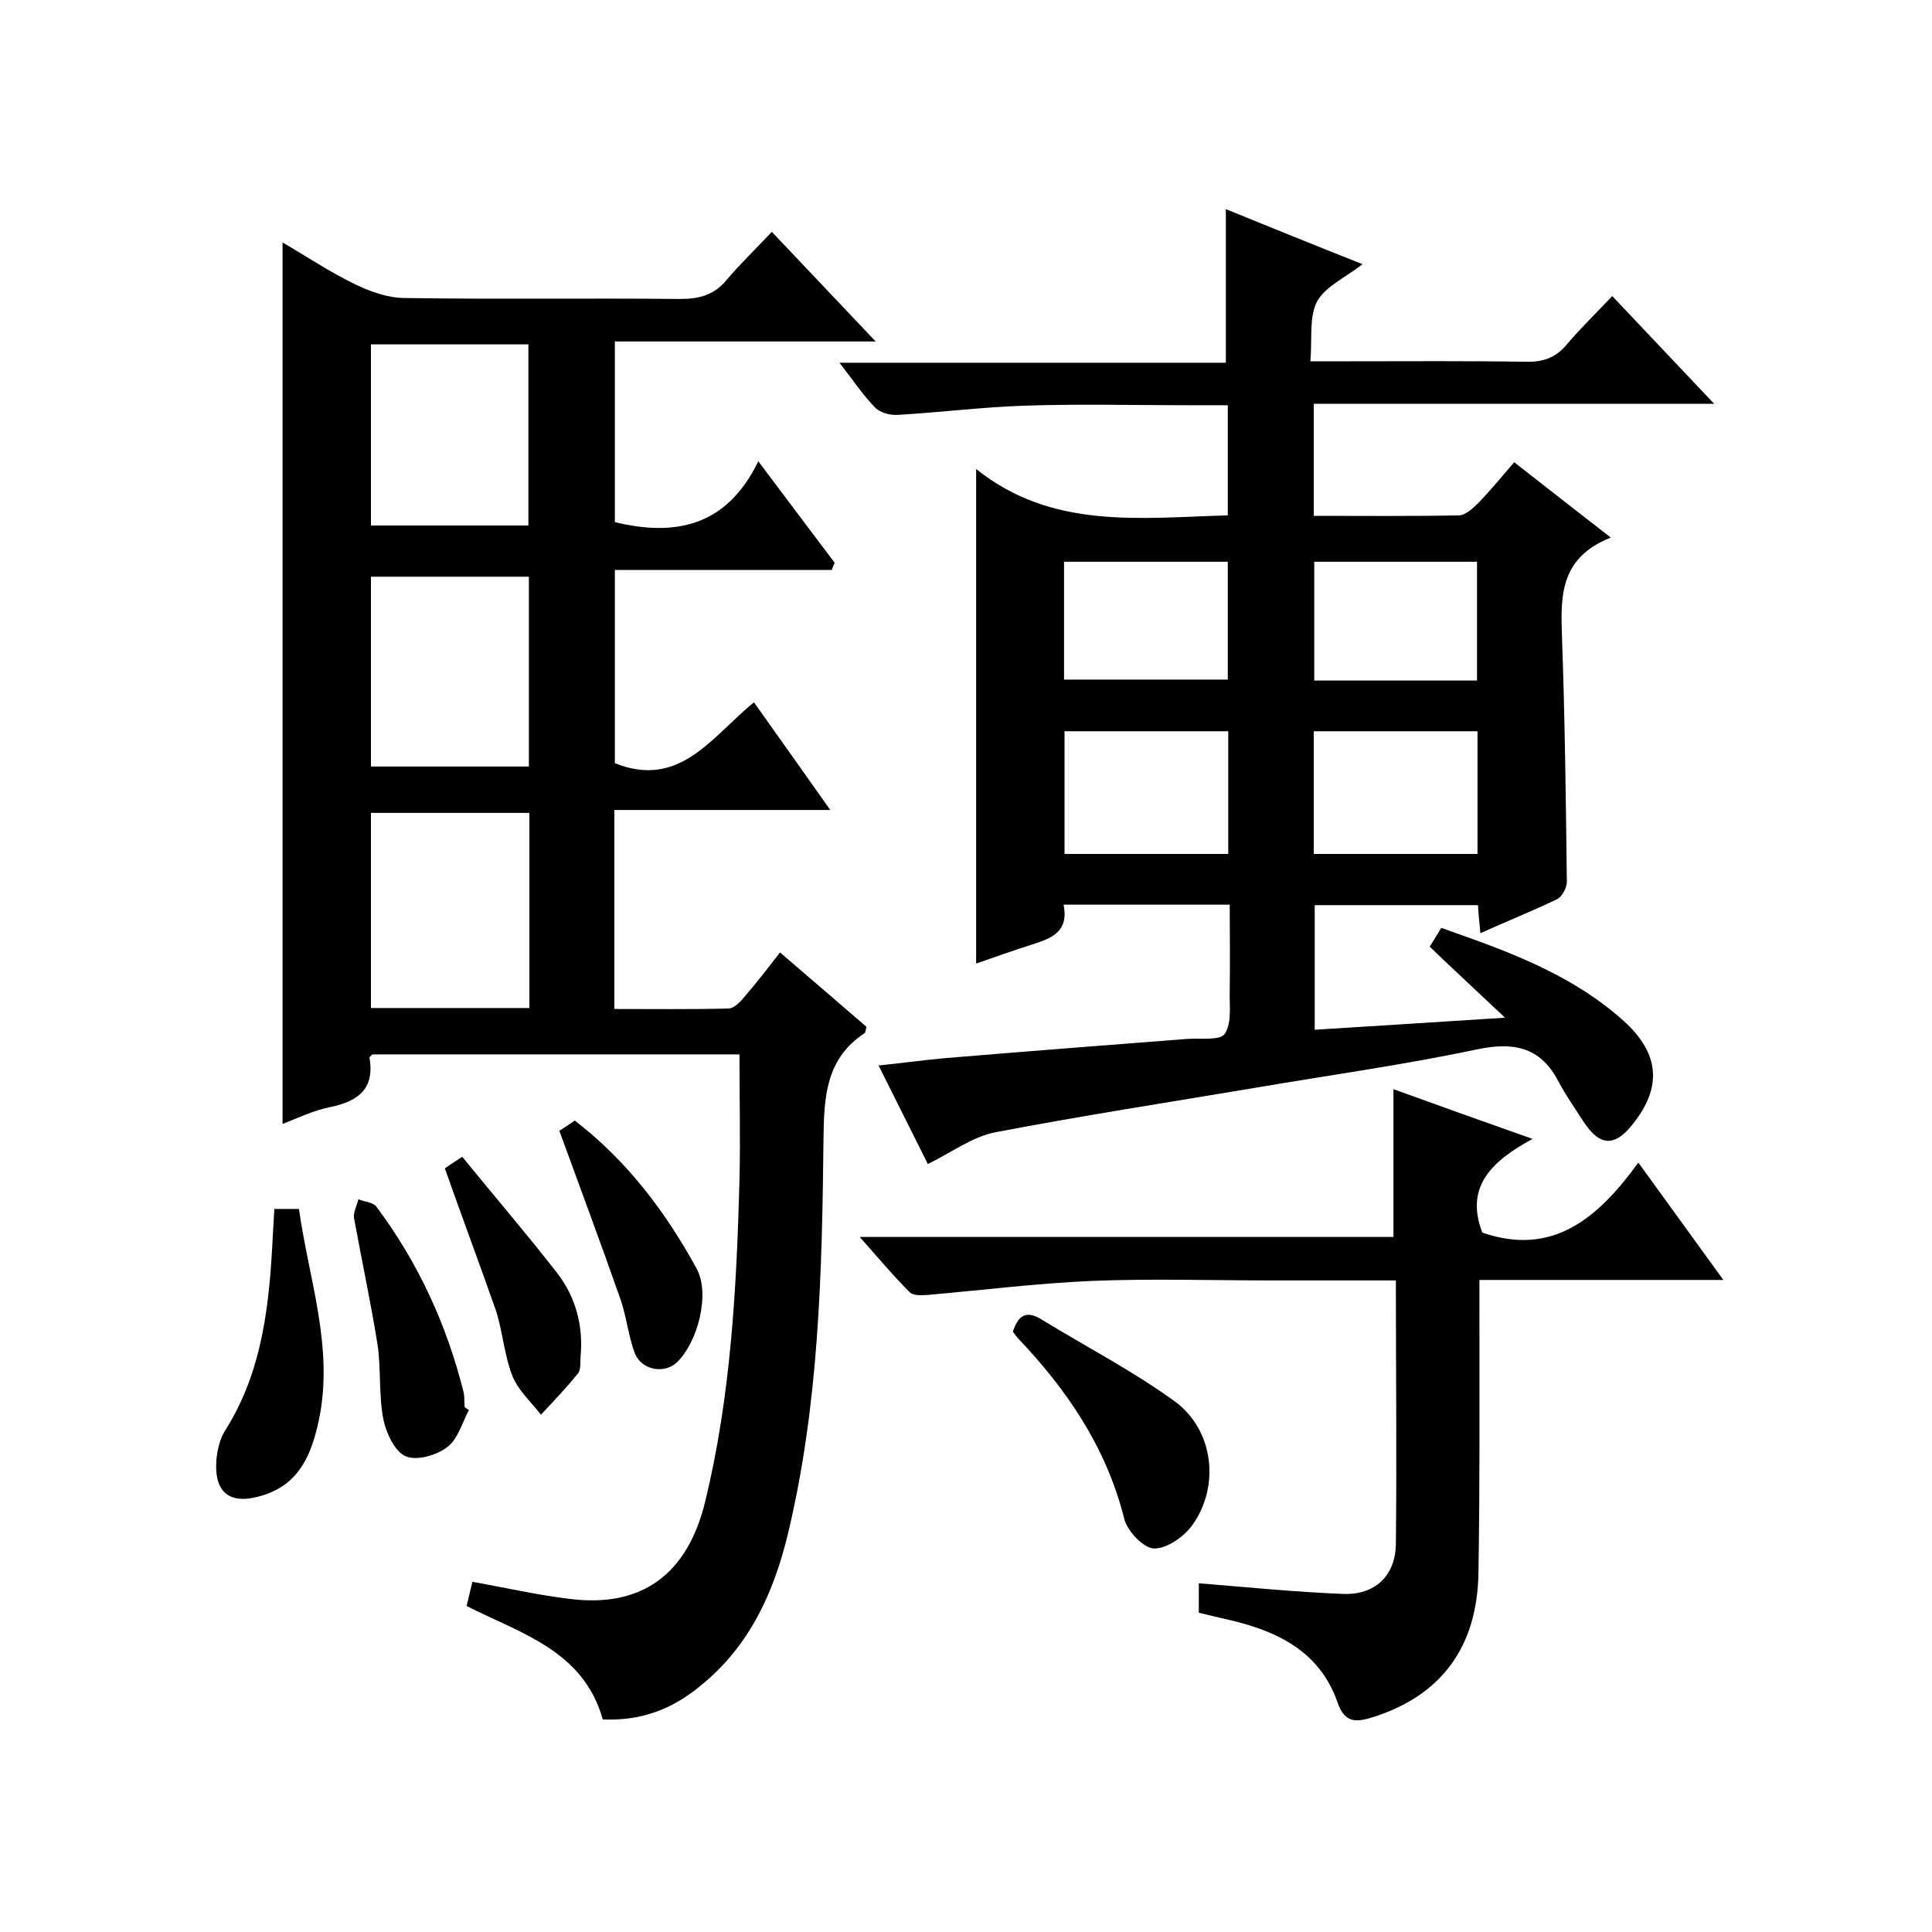
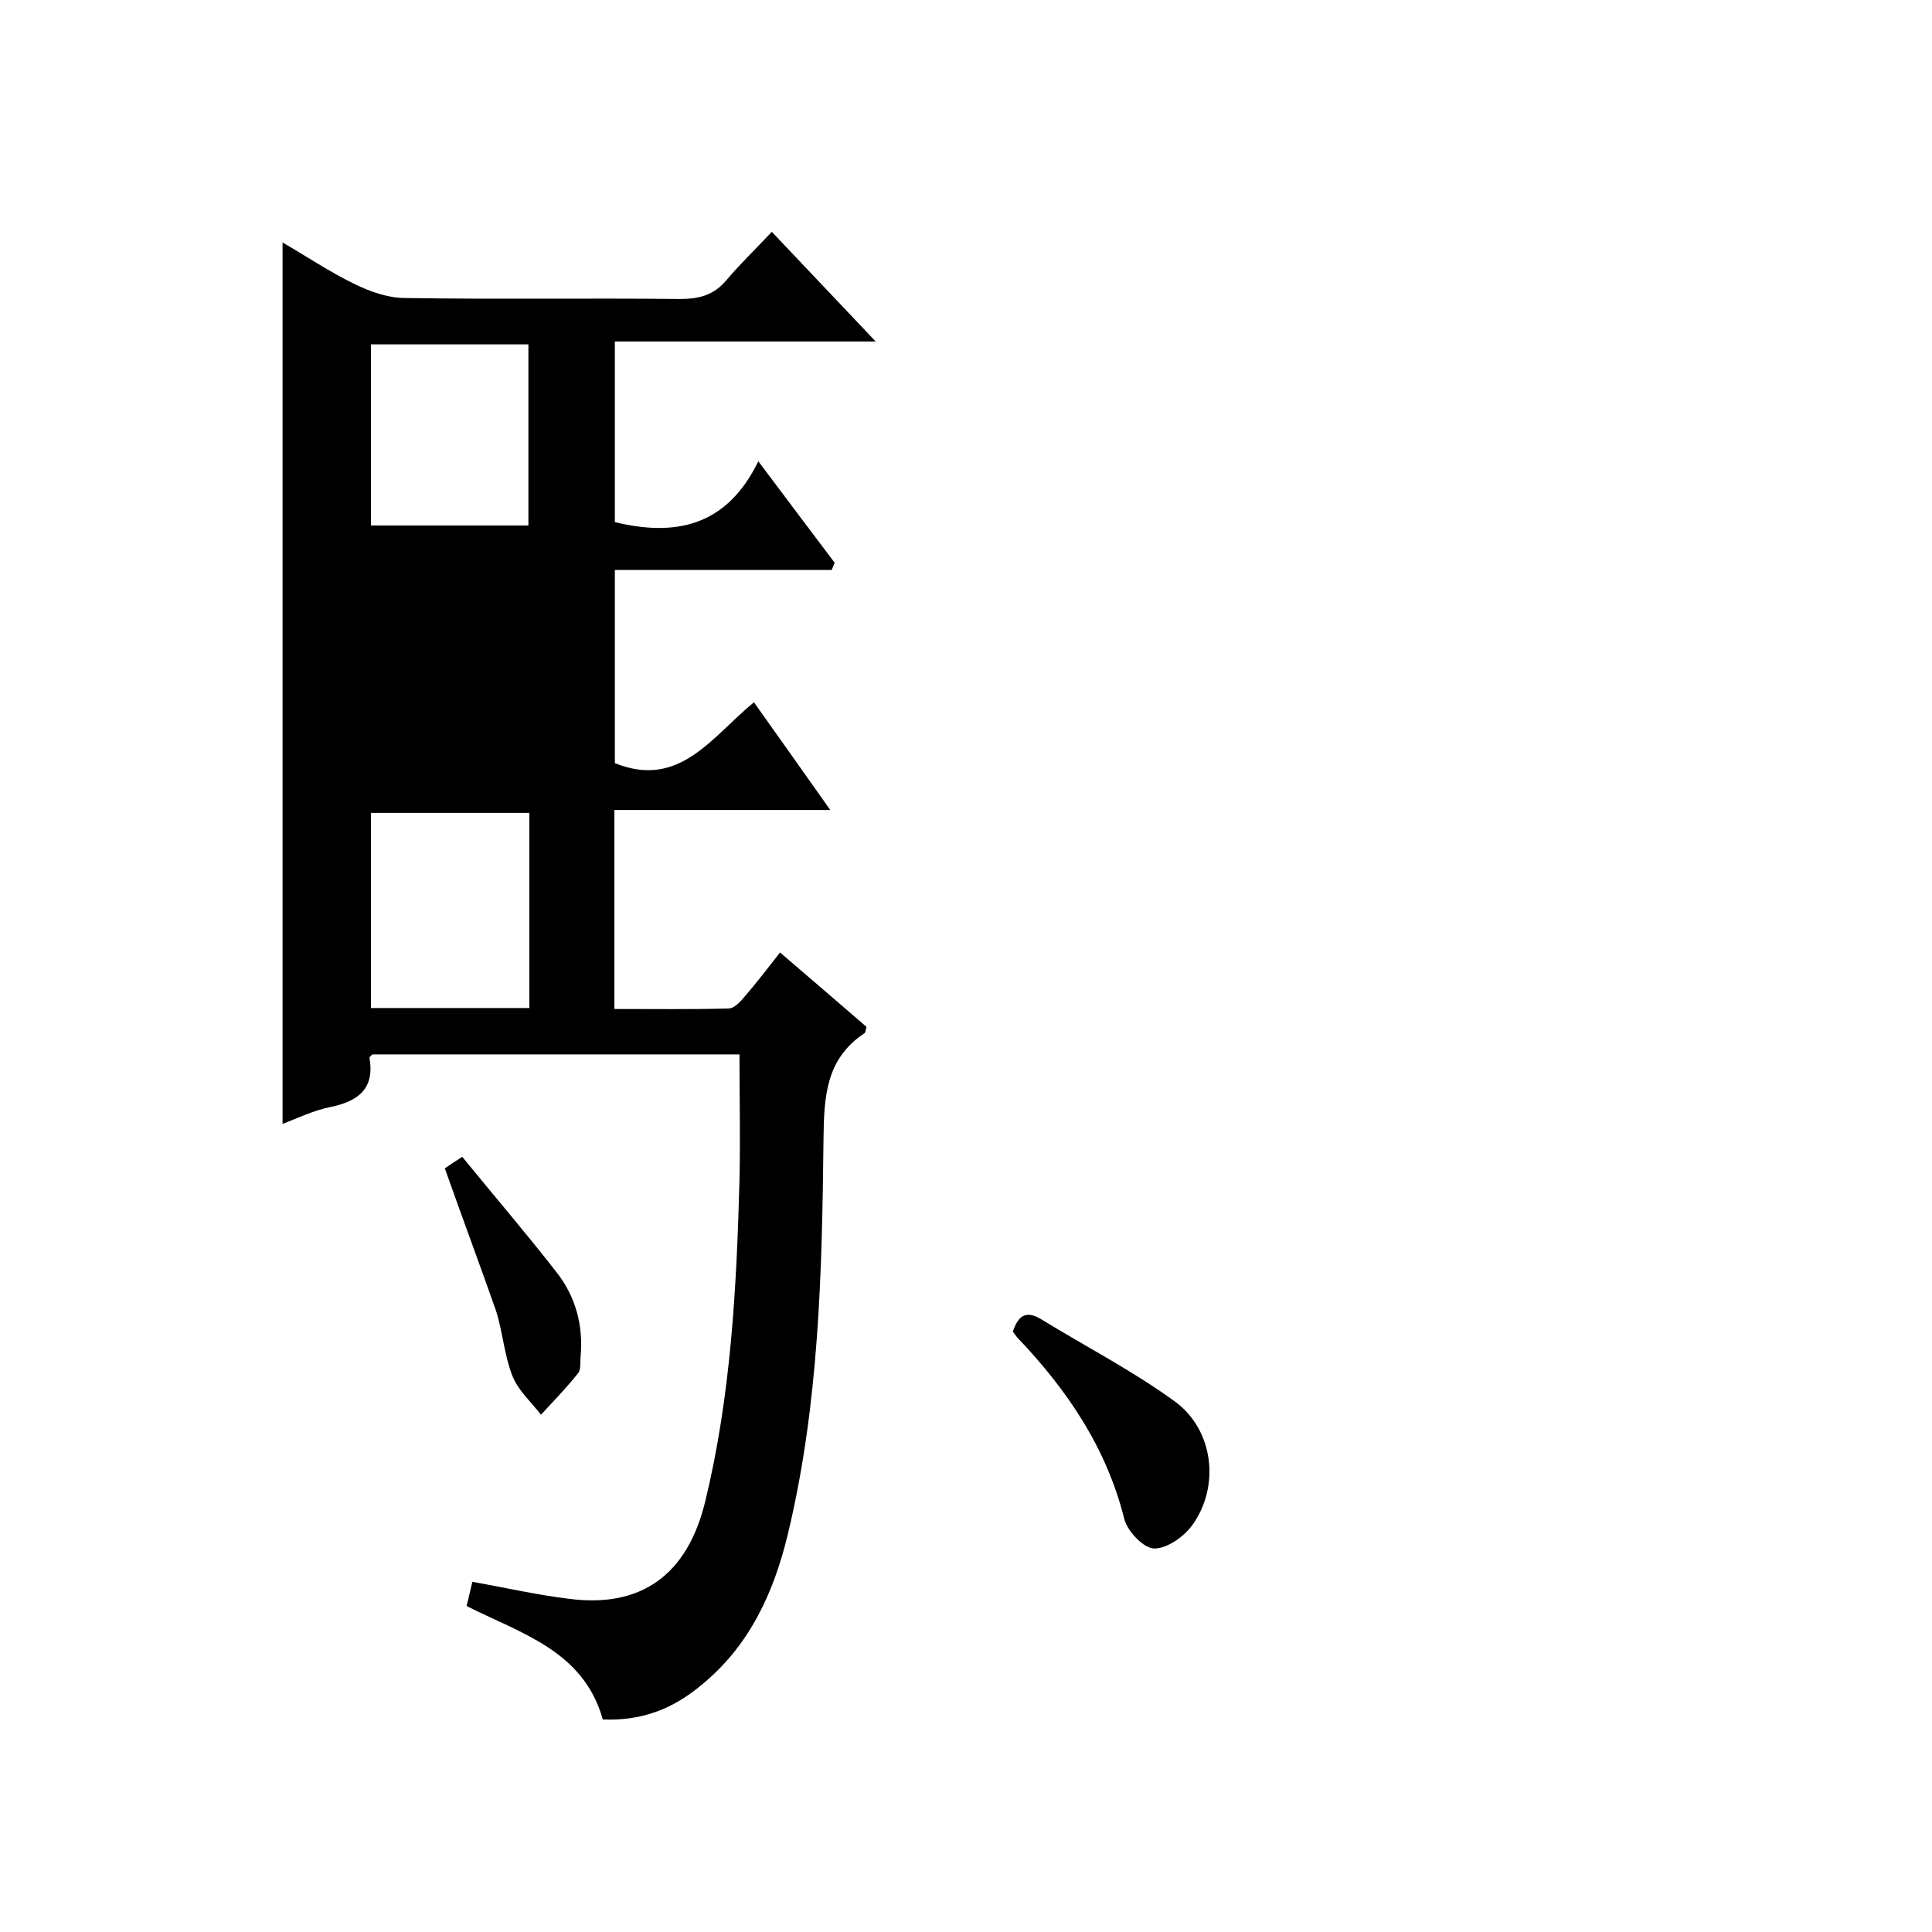
<svg xmlns="http://www.w3.org/2000/svg" enable-background="new 0 0 400 400" viewBox="0 0 400 400">
-   <path d="m124.8 356c-4-14.3-17-17.8-28.2-23.5.4-1.5.7-3 1.2-5 6.8 1.2 13.3 2.7 19.9 3.5 15 2 24.6-4.9 28.3-20.1 5.3-21.8 6.5-44.1 7.1-66.5.2-8.6 0-17.3 0-26.1-25.4 0-50.7 0-76 0-.2.2-.6.5-.6.7 1.1 6.4-2.3 9-8.1 10.2-3.5.7-6.8 2.3-9.9 3.5 0-60.8 0-121.3 0-182.5 5 2.9 9.9 6.2 15.1 8.7 3.1 1.5 6.8 2.8 10.2 2.8 19 .3 38 0 57 .2 4 0 7-.8 9.6-3.9 2.8-3.3 5.9-6.3 9.4-10 7.2 7.6 14 14.8 21.5 22.7-18.6 0-36.1 0-54 0v37.4c12.4 3 23.1 1 29.7-12.6 5.8 7.7 10.8 14.4 15.8 21-.2.5-.4 1-.6 1.5-14.8 0-29.6 0-44.9 0v40c13.4 5.4 20-5.4 28.8-12.6 5.2 7.3 10.2 14.4 15.8 22.3-15.3 0-29.8 0-44.7 0v41.2c8 0 15.8.1 23.6-.1 1.2 0 2.5-1.4 3.4-2.5 2.5-2.9 4.8-5.9 7.3-9.1 6.2 5.3 12.1 10.4 17.9 15.4-.2.7-.2 1.2-.4 1.3-8 5.3-8.4 13.1-8.5 21.8-.3 27.5-.9 55-7.4 82-2.9 12-7.9 23-17.8 31.1-6.3 5.3-12.8 7.5-20.5 7.2zm-15.2-187.7c-11.2 0-22 0-32.8 0v40.4h32.8c0-13.5 0-26.7 0-40.4zm-.1-48.9c-11.3 0-22 0-32.7 0v39.3h32.7c0-13.3 0-26.2 0-39.3zm-.1-10.6c0-12.9 0-25.3 0-37.5-11.1 0-21.9 0-32.6 0v37.5z" />
-   <path d="m333.5 111.3c-10.7 4.2-10.4 12.4-10.1 20.8.6 16.8.8 33.6 1 50.5 0 1.2-1 3.1-2.1 3.6-5 2.4-10.2 4.5-15.8 7-.2-2.2-.4-3.9-.5-5.8-11.2 0-22.3 0-33.8 0v25.8c12.8-.8 25.5-1.6 39.4-2.5-5.6-5.3-10.5-9.8-15.6-14.7.8-1.3 1.6-2.5 2.4-3.9 1.1.4 2 .7 2.8 1 12.5 4.4 24.9 9.2 35 18.3 7.4 6.7 8 13.7 1.8 21.4-3.7 4.7-6.8 4.5-10.1-.5-1.8-2.8-3.7-5.5-5.3-8.5-3.8-7.2-9.4-8.1-17-6.5-15.1 3.2-30.4 5.3-45.6 7.9-17.9 3-36 5.8-53.8 9.2-4.8.9-9.2 4.2-14.1 6.6-3.4-6.8-6.7-13.4-10.2-20.4 4.8-.5 9.2-1.1 13.5-1.5 16.8-1.4 33.5-2.7 50.3-4 2.8-.2 7 .4 7.9-1.1 1.5-2.3.9-6 1-9.1.1-5.8 0-11.6 0-17.6-11.7 0-22.8 0-34.4 0 1.2 5.9-2.9 7.1-7 8.4-3.7 1.2-7.4 2.5-11.1 3.8 0-34 0-67.6 0-102.4 15.7 12.6 33.9 10.1 52.1 9.6 0-7.4 0-14.7 0-22.8-2.8 0-5.5 0-8.3 0-11.3 0-22.7-.3-34 .1-8.7.3-17.4 1.4-26.1 1.9-1.6.1-3.7-.5-4.7-1.6-2.5-2.6-4.5-5.6-7.3-9.2h80c0-10.7 0-20.9 0-31.8 9.1 3.7 18.2 7.4 28.3 11.4-3.6 2.8-7.7 4.6-9.4 7.7-1.7 3.2-1 7.7-1.4 12.4h8.4c12 0 24-.1 36 .1 3.6.1 6.3-.7 8.7-3.6 2.8-3.3 5.9-6.3 9.4-10 7 7.4 13.7 14.5 21.1 22.3-28.2 0-55.3 0-82.9 0v23.2c10.1 0 20 .1 30-.1 1.5 0 3.1-1.6 4.3-2.8 2.4-2.5 4.6-5.2 7.2-8.2 6.9 5.4 12.9 10.1 20 15.6zm-79.2 40.1c-11.5 0-22.8 0-33.9 0v25.4h33.9c0-8.6 0-17 0-25.4zm51.6 25.4c0-8.8 0-17.1 0-25.4-11.5 0-22.7 0-33.9 0v25.4zm-85.6-36.1h33.9c0-8.4 0-16.4 0-24.4-11.5 0-22.6 0-33.9 0zm85.5.2c0-8.5 0-16.5 0-24.6-11.5 0-22.6 0-33.7 0v24.6z" />
-   <path d="m289 265.1c-8.9 0-17.2 0-25.5 0-12.5 0-25-.4-37.5.1-11.3.5-22.6 1.9-33.9 2.9-1.3.1-3 .2-3.8-.6-3.4-3.4-6.4-7-10.3-11.4h110.5c0-10.3 0-20.1 0-30.6 9.1 3.3 18.3 6.6 28.8 10.3-8.3 4.5-14.1 9.8-10.4 19.4 14.5 5 23.9-2.9 32.3-14.5 6 8.3 11.5 15.9 17.6 24.3-17.3 0-33.6 0-50.5 0v6c0 18.2.1 36.3-.2 54.5-.2 15.7-7.9 25.7-22.1 30.1-3.6 1.1-5.7.9-7.1-3.2-3.8-10.8-12.9-14.9-23.2-17.2-1.7-.4-3.5-.8-5.5-1.3 0-2 0-3.9 0-6.1 9.9.8 19.8 1.8 29.8 2.2 6.6.3 10.9-3.7 11-10.3.2-17.9 0-35.9 0-54.6z" />
+   <path d="m124.8 356c-4-14.3-17-17.8-28.2-23.5.4-1.5.7-3 1.2-5 6.8 1.2 13.3 2.7 19.9 3.5 15 2 24.6-4.9 28.3-20.1 5.3-21.8 6.5-44.1 7.1-66.5.2-8.6 0-17.3 0-26.1-25.4 0-50.7 0-76 0-.2.2-.6.5-.6.7 1.1 6.4-2.3 9-8.1 10.2-3.5.7-6.8 2.3-9.9 3.5 0-60.8 0-121.3 0-182.5 5 2.9 9.9 6.2 15.1 8.7 3.1 1.5 6.8 2.8 10.2 2.8 19 .3 38 0 57 .2 4 0 7-.8 9.6-3.9 2.8-3.3 5.9-6.3 9.4-10 7.2 7.6 14 14.8 21.5 22.7-18.6 0-36.1 0-54 0v37.4c12.4 3 23.1 1 29.7-12.6 5.8 7.7 10.8 14.4 15.8 21-.2.5-.4 1-.6 1.5-14.8 0-29.6 0-44.9 0v40c13.4 5.4 20-5.4 28.8-12.6 5.2 7.3 10.2 14.4 15.8 22.3-15.3 0-29.8 0-44.7 0v41.2c8 0 15.8.1 23.6-.1 1.2 0 2.5-1.4 3.4-2.5 2.5-2.9 4.8-5.9 7.3-9.1 6.2 5.3 12.1 10.4 17.9 15.4-.2.7-.2 1.2-.4 1.3-8 5.3-8.4 13.1-8.5 21.8-.3 27.5-.9 55-7.4 82-2.9 12-7.9 23-17.8 31.1-6.3 5.3-12.8 7.5-20.5 7.2zm-15.2-187.7c-11.2 0-22 0-32.8 0v40.4h32.8c0-13.5 0-26.7 0-40.4zm-.1-48.9c-11.3 0-22 0-32.7 0v39.3c0-13.3 0-26.2 0-39.3zm-.1-10.6c0-12.9 0-25.3 0-37.5-11.1 0-21.9 0-32.6 0v37.5z" />
  <path d="m209.7 275.7c1-3 2.5-4.6 5.8-2.6 9.3 5.7 19 10.7 27.8 17.1 8 5.9 9.3 17.5 3.6 25.5-1.7 2.4-5.2 4.9-7.9 4.9-2.2 0-5.5-3.5-6.2-6-3.7-14.9-11.9-26.9-22.2-37.7-.3-.4-.6-.8-.9-1.2z" />
-   <path d="m56.8 250.3h5.1c2 14.5 7.3 28.7 4.1 43.8-1.5 6.9-3.9 13.1-11.6 15.5-6.7 2.1-10.1-.4-9.6-7.3.2-2.1.7-4.4 1.8-6.1 7.9-12.5 9.2-26.5 9.9-40.7.1-1.7.2-3.3.3-5.2z" />
-   <path d="m97.1 291.9c-1.4 2.6-2.3 6.1-4.5 7.7-2.2 1.7-6.3 2.9-8.6 1.9-2.2-.9-4-4.7-4.6-7.5-1-5-.5-10.3-1.2-15.4-1.4-8.8-3.3-17.6-4.9-26.4-.2-1.2.6-2.6.9-3.9 1.2.5 3 .6 3.7 1.5 8.7 11.6 14.6 24.5 18.1 38.5.2 1 .1 2 .2 3 .3.3.6.5.9.6z" />
-   <path d="m115.8 234.1c.7-.4 1.9-1.2 3.2-2.1 10.8 8.3 18.8 18.9 25.2 30.6 2.9 5.2.3 15.3-4.1 19.5-2.6 2.4-7.3 1.6-8.7-2-1.3-3.5-1.7-7.5-2.9-11-4.1-11.7-8.4-23.2-12.7-35z" />
  <path d="m92.1 241.9c.4-.3 1.6-1.1 3.6-2.4 6.6 8.1 13.3 15.9 19.6 24 3.9 5 5.5 11 4.9 17.4-.1 1.2.1 2.6-.5 3.4-2.4 3-5.1 5.8-7.7 8.6-2-2.6-4.7-5-5.9-8-1.7-4.3-2-9.1-3.4-13.5-3.4-9.7-7-19.3-10.6-29.5z" />
</svg>